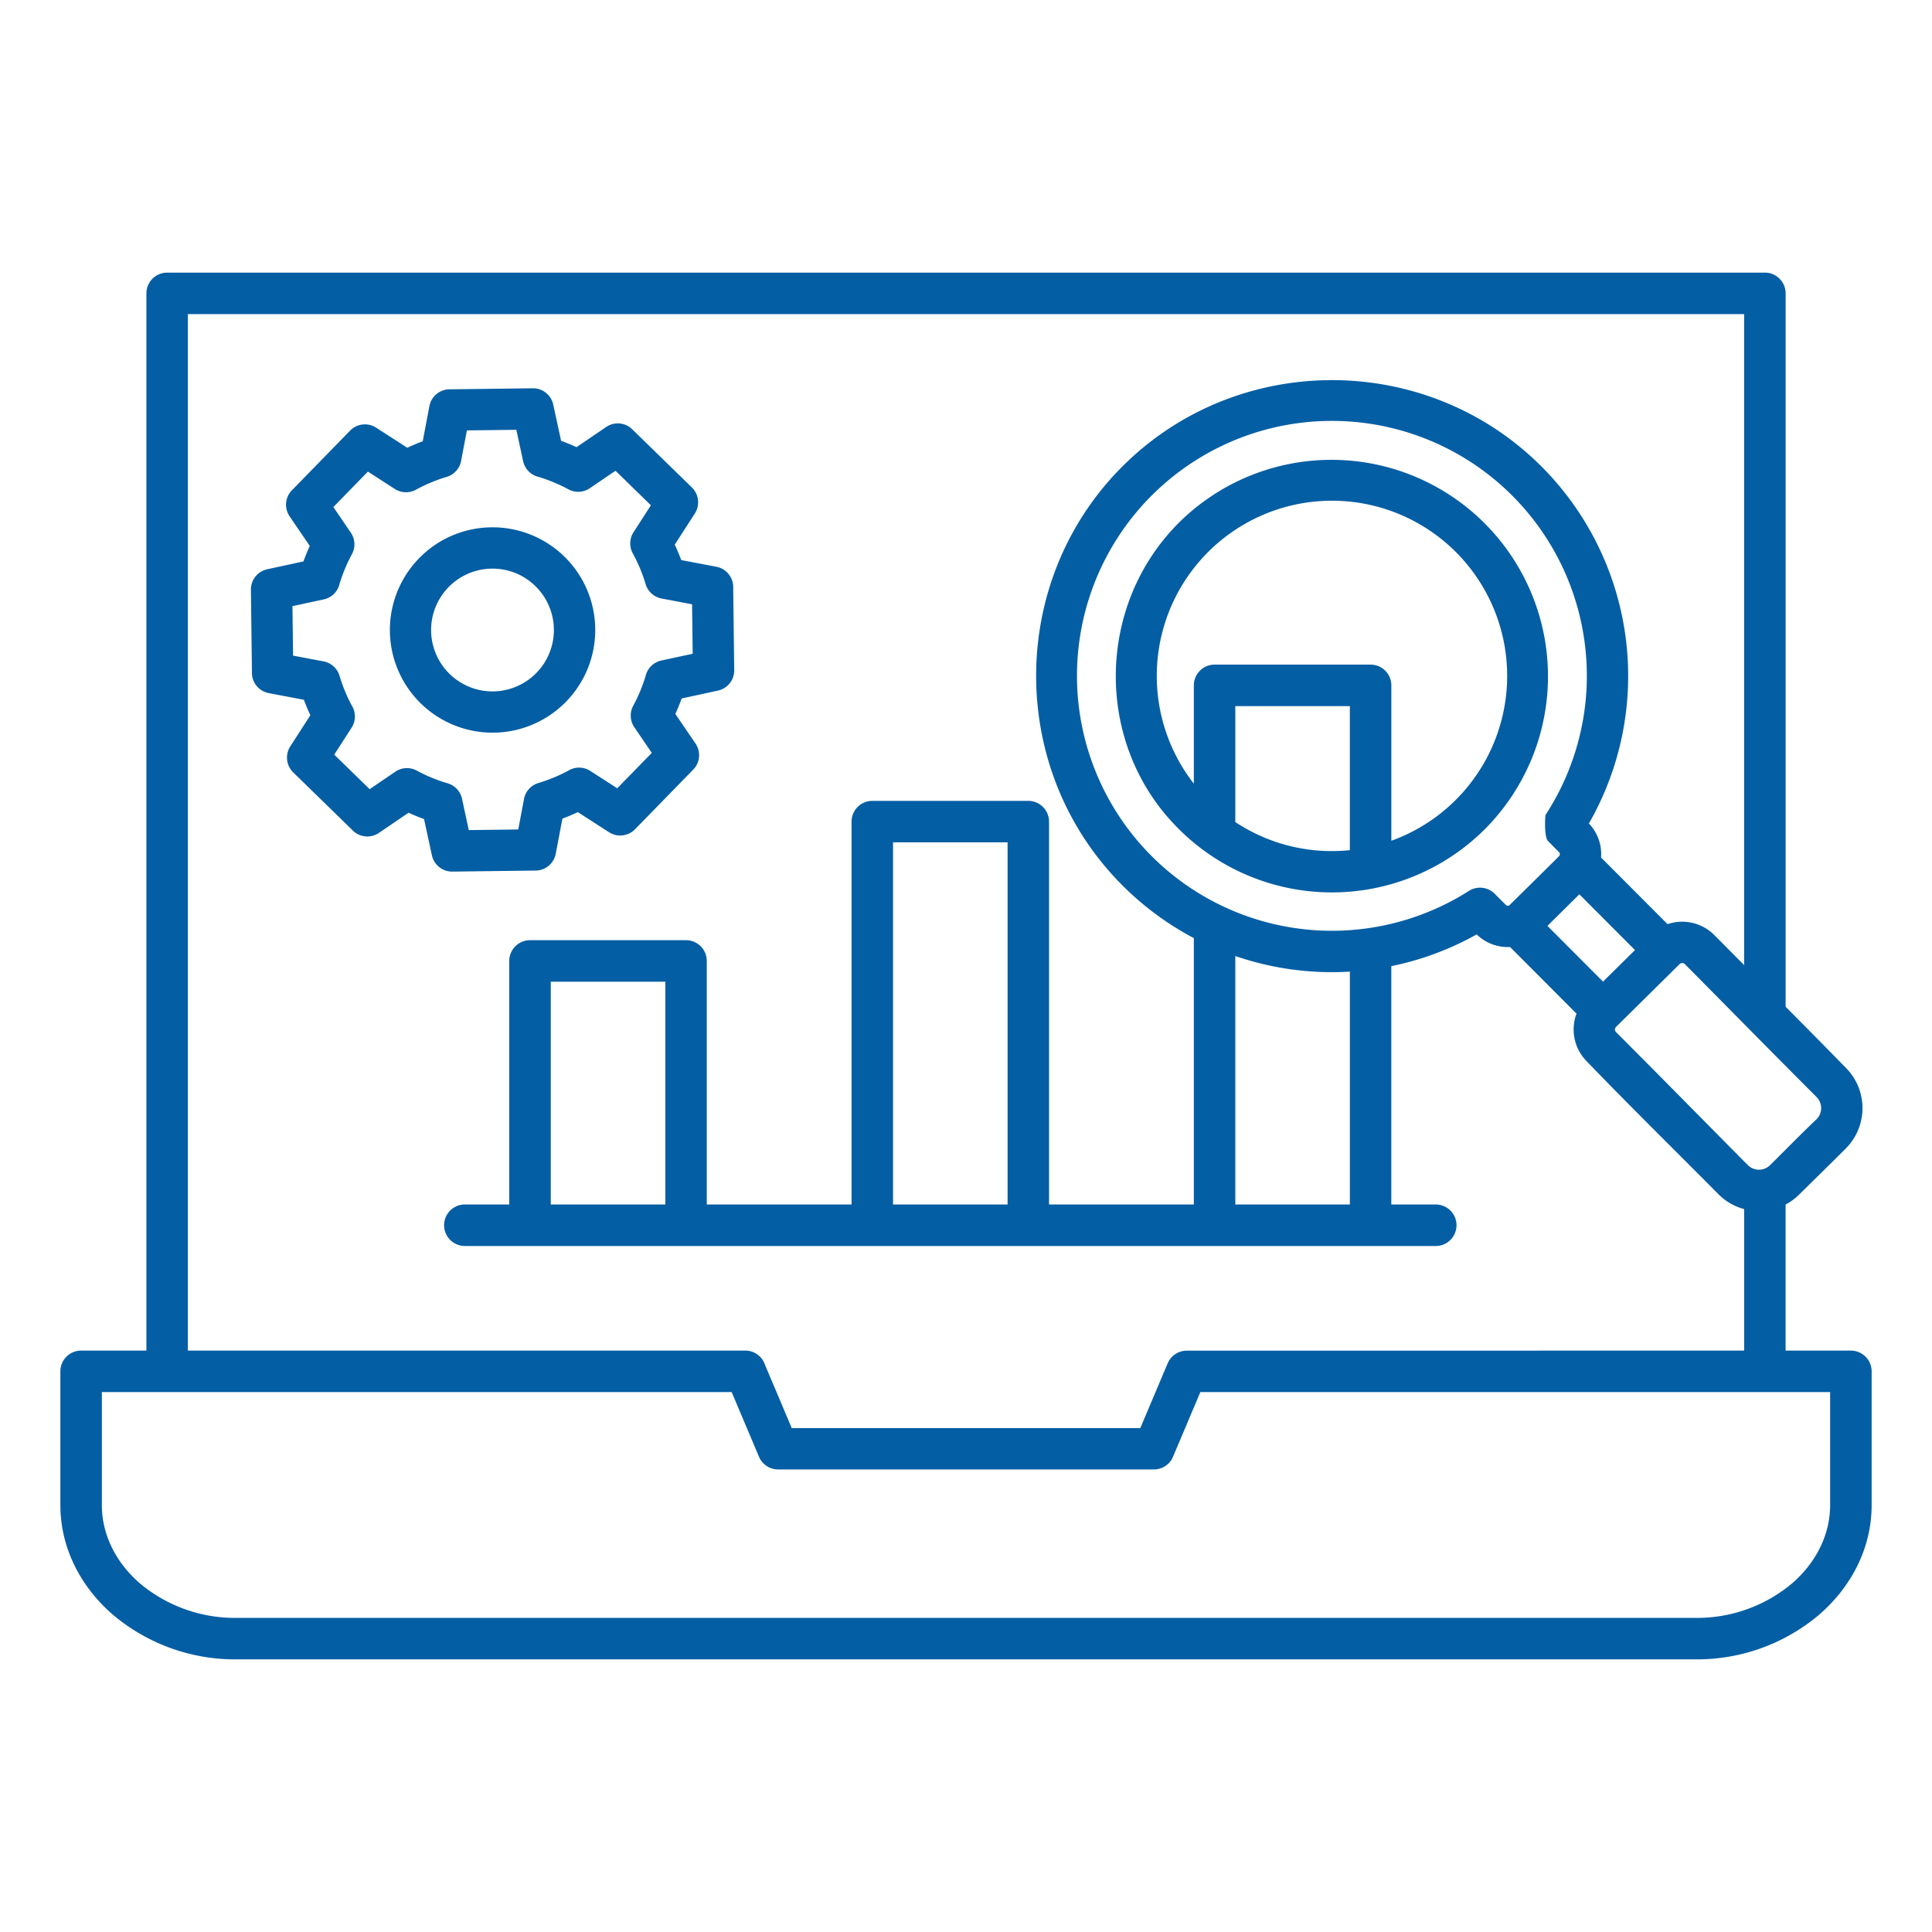
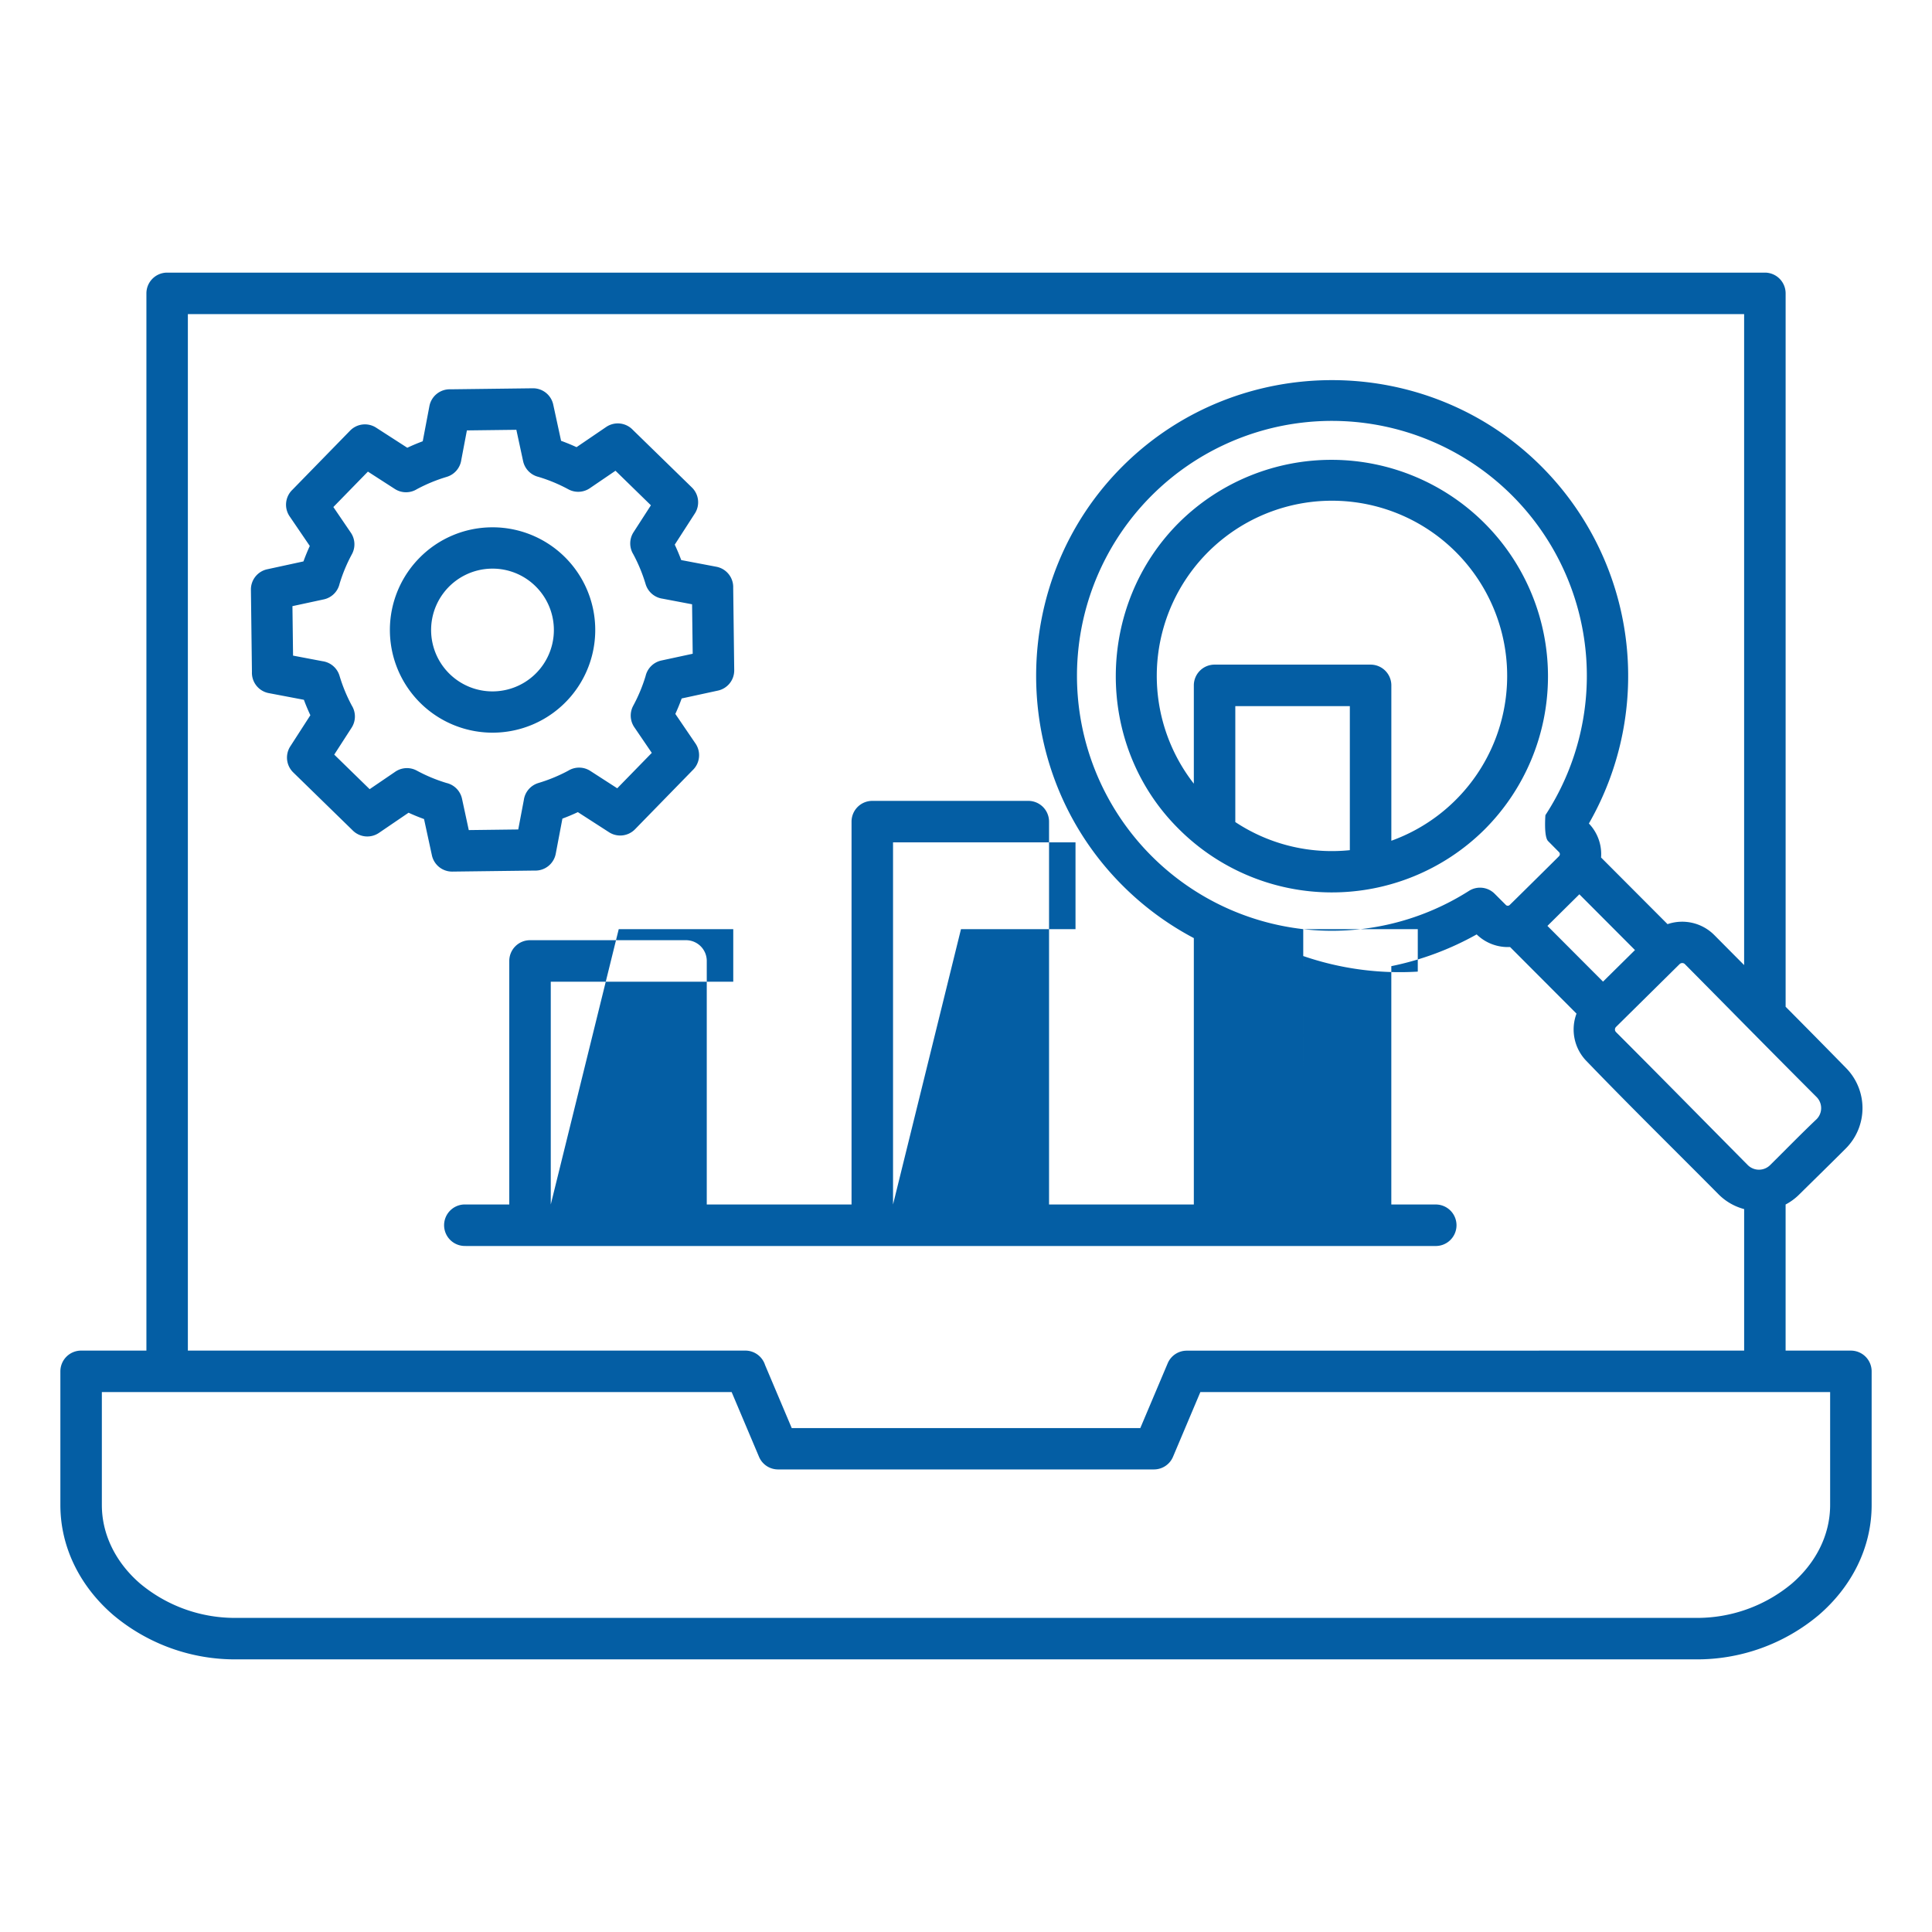
<svg xmlns="http://www.w3.org/2000/svg" id="Layer_1" data-name="Layer 1" viewBox="0 0 512 512">
  <defs>
    <style>.cls-1{fill:#045ea4;fill-rule:evenodd;}</style>
  </defs>
-   <path class="cls-1" d="M193.891,368.919H26.992v29.92c0,8.07,3.9,15.453,10.171,20.847A39.178,39.178,0,0,0,62.7,428.757H449.3a39.177,39.177,0,0,0,25.535-9.071c6.275-5.394,10.17-12.777,10.17-20.847v-29.92h-166.9l-7.2,17.038a5.478,5.478,0,0,1-5.091,3.457H206.3a5.475,5.475,0,0,1-5.154-3.349l-7.25-17.146ZM473.205,266.794q8.07,8.118,16.063,16.288a15.14,15.14,0,0,1-.137,21.3c-4.094,4.094-8.246,8.146-12.366,12.216a14.974,14.974,0,0,1-3.56,2.606v38.723h17.3a5.5,5.5,0,0,1,5.5,5.5v35.416c0,11.408-5.375,21.733-14.035,29.176A50.157,50.157,0,0,1,449.3,439.75H62.7a50.155,50.155,0,0,1-32.663-11.735C21.375,420.572,16,410.247,16,398.839V363.423a5.5,5.5,0,0,1,5.5-5.5H38.8V77.747a5.5,5.5,0,0,1,5.5-5.5H467.709a5.5,5.5,0,0,1,5.5,5.5V266.794Zm-48.389-6.652,8.468-8.365L418.547,237l-8.462,8.372,14.731,14.767Zm20.29-4.636-16.851,16.647a.975.975,0,0,0,.011,1.369c11.685,11.685,23.276,23.491,34.908,35.231a4.2,4.2,0,0,0,5.905.03c4.094-4.044,8.194-8.263,12.361-12.211a4.166,4.166,0,0,0-.008-5.826c-11.686-11.686-23.278-23.493-34.912-35.234a1,1,0,0,0-1.414-.006Zm-87.385-30.2V187.129H327.369v30.723a46.31,46.31,0,0,0,25.346,7.694,46.788,46.788,0,0,0,5.006-.242ZM316.377,207.69V181.633a5.5,5.5,0,0,1,5.5-5.5h41.344a5.5,5.5,0,0,1,5.5,5.5v41.173a46.429,46.429,0,1,0-52.336-15.116ZM312.2,219.5a57.395,57.395,0,0,0,81.149.394,57.382,57.382,0,0,0-80.744-81.554c-22.3,22.057-22.65,58.914-.405,81.16Zm33.174,26.738A67.69,67.69,0,0,0,389.281,236.1a5.475,5.475,0,0,1,6.823.755l2.915,2.916a.728.728,0,0,0,1.095.027c1.11-1.072,13.047-12.87,13.028-12.889a.754.754,0,0,0,.026-1.074l-2.91-2.941c-1.17-1.177-.707-6.869-.709-6.87a67.56,67.56,0,1,0-64.175,30.21Zm-18,72.968h30.352V257.489a78.7,78.7,0,0,1-30.352-4.13V319.2Zm-90.705,0h30.352V223.237H236.664V319.2Zm-90.7,0h30.352V260.158H145.959V319.2ZM123.4,330.2H380.28a5.5,5.5,0,1,0,0-10.992H368.713V256.041a78.188,78.188,0,0,0,22.619-8.413,11.827,11.827,0,0,0,8.851,3.34l17.607,17.651a11.99,11.99,0,0,0,2.618,12.546c11.448,11.888,23.365,23.58,35,35.317a14.973,14.973,0,0,0,6.809,3.94v37.5l-147.722.02a5.478,5.478,0,0,0-5.046,3.351l-7.259,17.167h-92.37l-7.068-16.713a5.5,5.5,0,0,0-5.237-3.825H49.787V83.243H462.212V255.755q-3.966-3.984-7.921-7.972a12.01,12.01,0,0,0-12.376-2.874L424.3,227.247a11.726,11.726,0,0,0-3.229-9.008,78.587,78.587,0,0,0-12.294-94.345C378.445,93.236,328.4,93,297.745,123.318s-30.9,80.379-.576,111.029a78.431,78.431,0,0,0,19.208,14.259v70.6H278.008V217.74a5.5,5.5,0,0,0-5.5-5.5H231.168a5.5,5.5,0,0,0-5.5,5.5V319.2H187.3V254.662a5.5,5.5,0,0,0-5.5-5.5H140.463a5.5,5.5,0,0,0-5.5,5.5V319.2H123.4a5.5,5.5,0,1,0,0,10.992ZM111.058,147.952a27.211,27.211,0,1,0,19.143-8.207,27.1,27.1,0,0,0-19.143,8.207Zm19.271,2.742a16.267,16.267,0,1,0,11.551,4.627,16.183,16.183,0,0,0-11.551-4.627Zm12.439-24.3a5.49,5.49,0,0,1-4.143-4.212L136.84,113.9l-13.109.163-1.481,7.8a5.487,5.487,0,0,1-3.871,4.515,42.519,42.519,0,0,0-7.882,3.249,5.486,5.486,0,0,1-5.859-.044L97.5,124.982l-9.155,9.385,4.568,6.71a5.483,5.483,0,0,1,.357,5.771,42.077,42.077,0,0,0-3.279,7.86,5.485,5.485,0,0,1-4.211,4.142L77.5,160.635l.163,13.11,7.8,1.481A5.489,5.489,0,0,1,89.98,179.1a42.484,42.484,0,0,0,3.247,7.879,5.485,5.485,0,0,1-.042,5.86l-4.608,7.142,9.386,9.156,6.708-4.568a5.483,5.483,0,0,1,5.771-.357,42.019,42.019,0,0,0,7.861,3.279,5.485,5.485,0,0,1,4.142,4.211l1.785,8.278,13.11-.164,1.48-7.8a5.489,5.489,0,0,1,3.872-4.514,42.516,42.516,0,0,0,7.879-3.248,5.487,5.487,0,0,1,5.86.042l7.143,4.609,9.155-9.386-4.568-6.709a5.483,5.483,0,0,1-.357-5.771,42.058,42.058,0,0,0,3.279-7.861,5.487,5.487,0,0,1,4.211-4.142l8.278-1.785-.164-13.109-7.8-1.481a5.492,5.492,0,0,1-4.515-3.872,42.581,42.581,0,0,0-3.247-7.879,5.487,5.487,0,0,1,.042-5.86l4.609-7.142-9.386-9.155-6.709,4.567a5.482,5.482,0,0,1-5.771.357,41.978,41.978,0,0,0-7.86-3.278Zm5.927-9.57-2.078-9.585A5.477,5.477,0,0,0,141.2,102.9l-21.795.27a5.484,5.484,0,0,0-5.611,4.47l-1.765,9.3q-2.084.773-4.093,1.718l-8.266-5.328a5.48,5.48,0,0,0-6.889.792L77.51,129.773a5.485,5.485,0,0,0-.754,7.069l5.341,7.843q-.922,2.013-1.678,4.095l-9.586,2.079a5.477,5.477,0,0,0-4.339,5.421l.271,21.795a5.483,5.483,0,0,0,4.469,5.61l9.3,1.766q.771,2.082,1.717,4.091l-5.33,8.267a5.484,5.484,0,0,0,.792,6.89l15.651,15.266a5.485,5.485,0,0,0,7.069.754l7.842-5.34q2.013.923,4.1,1.678l2.078,9.586a5.477,5.477,0,0,0,5.421,4.339l21.795-.272a5.483,5.483,0,0,0,5.61-4.469l1.766-9.3q2.082-.772,4.091-1.718l8.267,5.33a5.484,5.484,0,0,0,6.89-.792l15.266-15.651a5.485,5.485,0,0,0,.754-7.069l-5.34-7.842q.923-2.013,1.679-4.1l9.585-2.078a5.478,5.478,0,0,0,4.339-5.422l-.271-21.795a5.485,5.485,0,0,0-4.47-5.61l-9.3-1.766q-.774-2.081-1.718-4.09l5.33-8.268a5.483,5.483,0,0,0-.792-6.889L167.7,113.915a5.485,5.485,0,0,0-7.069-.753l-7.842,5.339Q150.778,117.58,148.7,116.823Z" />
+   <path class="cls-1" d="M193.891,368.919H26.992v29.92c0,8.07,3.9,15.453,10.171,20.847A39.178,39.178,0,0,0,62.7,428.757H449.3a39.177,39.177,0,0,0,25.535-9.071c6.275-5.394,10.17-12.777,10.17-20.847v-29.92h-166.9l-7.2,17.038a5.478,5.478,0,0,1-5.091,3.457H206.3a5.475,5.475,0,0,1-5.154-3.349l-7.25-17.146ZM473.205,266.794q8.07,8.118,16.063,16.288a15.14,15.14,0,0,1-.137,21.3c-4.094,4.094-8.246,8.146-12.366,12.216a14.974,14.974,0,0,1-3.56,2.606v38.723h17.3a5.5,5.5,0,0,1,5.5,5.5v35.416c0,11.408-5.375,21.733-14.035,29.176A50.157,50.157,0,0,1,449.3,439.75H62.7a50.155,50.155,0,0,1-32.663-11.735C21.375,420.572,16,410.247,16,398.839V363.423a5.5,5.5,0,0,1,5.5-5.5H38.8V77.747a5.5,5.5,0,0,1,5.5-5.5H467.709a5.5,5.5,0,0,1,5.5,5.5V266.794Zm-48.389-6.652,8.468-8.365L418.547,237l-8.462,8.372,14.731,14.767Zm20.29-4.636-16.851,16.647a.975.975,0,0,0,.011,1.369c11.685,11.685,23.276,23.491,34.908,35.231a4.2,4.2,0,0,0,5.905.03c4.094-4.044,8.194-8.263,12.361-12.211a4.166,4.166,0,0,0-.008-5.826c-11.686-11.686-23.278-23.493-34.912-35.234a1,1,0,0,0-1.414-.006Zm-87.385-30.2V187.129H327.369v30.723a46.31,46.31,0,0,0,25.346,7.694,46.788,46.788,0,0,0,5.006-.242ZM316.377,207.69V181.633a5.5,5.5,0,0,1,5.5-5.5h41.344a5.5,5.5,0,0,1,5.5,5.5v41.173a46.429,46.429,0,1,0-52.336-15.116ZM312.2,219.5a57.395,57.395,0,0,0,81.149.394,57.382,57.382,0,0,0-80.744-81.554c-22.3,22.057-22.65,58.914-.405,81.16Zm33.174,26.738A67.69,67.69,0,0,0,389.281,236.1a5.475,5.475,0,0,1,6.823.755l2.915,2.916a.728.728,0,0,0,1.095.027c1.11-1.072,13.047-12.87,13.028-12.889a.754.754,0,0,0,.026-1.074l-2.91-2.941c-1.17-1.177-.707-6.869-.709-6.87a67.56,67.56,0,1,0-64.175,30.21Zh30.352V257.489a78.7,78.7,0,0,1-30.352-4.13V319.2Zm-90.705,0h30.352V223.237H236.664V319.2Zm-90.7,0h30.352V260.158H145.959V319.2ZM123.4,330.2H380.28a5.5,5.5,0,1,0,0-10.992H368.713V256.041a78.188,78.188,0,0,0,22.619-8.413,11.827,11.827,0,0,0,8.851,3.34l17.607,17.651a11.99,11.99,0,0,0,2.618,12.546c11.448,11.888,23.365,23.58,35,35.317a14.973,14.973,0,0,0,6.809,3.94v37.5l-147.722.02a5.478,5.478,0,0,0-5.046,3.351l-7.259,17.167h-92.37l-7.068-16.713a5.5,5.5,0,0,0-5.237-3.825H49.787V83.243H462.212V255.755q-3.966-3.984-7.921-7.972a12.01,12.01,0,0,0-12.376-2.874L424.3,227.247a11.726,11.726,0,0,0-3.229-9.008,78.587,78.587,0,0,0-12.294-94.345C378.445,93.236,328.4,93,297.745,123.318s-30.9,80.379-.576,111.029a78.431,78.431,0,0,0,19.208,14.259v70.6H278.008V217.74a5.5,5.5,0,0,0-5.5-5.5H231.168a5.5,5.5,0,0,0-5.5,5.5V319.2H187.3V254.662a5.5,5.5,0,0,0-5.5-5.5H140.463a5.5,5.5,0,0,0-5.5,5.5V319.2H123.4a5.5,5.5,0,1,0,0,10.992ZM111.058,147.952a27.211,27.211,0,1,0,19.143-8.207,27.1,27.1,0,0,0-19.143,8.207Zm19.271,2.742a16.267,16.267,0,1,0,11.551,4.627,16.183,16.183,0,0,0-11.551-4.627Zm12.439-24.3a5.49,5.49,0,0,1-4.143-4.212L136.84,113.9l-13.109.163-1.481,7.8a5.487,5.487,0,0,1-3.871,4.515,42.519,42.519,0,0,0-7.882,3.249,5.486,5.486,0,0,1-5.859-.044L97.5,124.982l-9.155,9.385,4.568,6.71a5.483,5.483,0,0,1,.357,5.771,42.077,42.077,0,0,0-3.279,7.86,5.485,5.485,0,0,1-4.211,4.142L77.5,160.635l.163,13.11,7.8,1.481A5.489,5.489,0,0,1,89.98,179.1a42.484,42.484,0,0,0,3.247,7.879,5.485,5.485,0,0,1-.042,5.86l-4.608,7.142,9.386,9.156,6.708-4.568a5.483,5.483,0,0,1,5.771-.357,42.019,42.019,0,0,0,7.861,3.279,5.485,5.485,0,0,1,4.142,4.211l1.785,8.278,13.11-.164,1.48-7.8a5.489,5.489,0,0,1,3.872-4.514,42.516,42.516,0,0,0,7.879-3.248,5.487,5.487,0,0,1,5.86.042l7.143,4.609,9.155-9.386-4.568-6.709a5.483,5.483,0,0,1-.357-5.771,42.058,42.058,0,0,0,3.279-7.861,5.487,5.487,0,0,1,4.211-4.142l8.278-1.785-.164-13.109-7.8-1.481a5.492,5.492,0,0,1-4.515-3.872,42.581,42.581,0,0,0-3.247-7.879,5.487,5.487,0,0,1,.042-5.86l4.609-7.142-9.386-9.155-6.709,4.567a5.482,5.482,0,0,1-5.771.357,41.978,41.978,0,0,0-7.86-3.278Zm5.927-9.57-2.078-9.585A5.477,5.477,0,0,0,141.2,102.9l-21.795.27a5.484,5.484,0,0,0-5.611,4.47l-1.765,9.3q-2.084.773-4.093,1.718l-8.266-5.328a5.48,5.48,0,0,0-6.889.792L77.51,129.773a5.485,5.485,0,0,0-.754,7.069l5.341,7.843q-.922,2.013-1.678,4.095l-9.586,2.079a5.477,5.477,0,0,0-4.339,5.421l.271,21.795a5.483,5.483,0,0,0,4.469,5.61l9.3,1.766q.771,2.082,1.717,4.091l-5.33,8.267a5.484,5.484,0,0,0,.792,6.89l15.651,15.266a5.485,5.485,0,0,0,7.069.754l7.842-5.34q2.013.923,4.1,1.678l2.078,9.586a5.477,5.477,0,0,0,5.421,4.339l21.795-.272a5.483,5.483,0,0,0,5.61-4.469l1.766-9.3q2.082-.772,4.091-1.718l8.267,5.33a5.484,5.484,0,0,0,6.89-.792l15.266-15.651a5.485,5.485,0,0,0,.754-7.069l-5.34-7.842q.923-2.013,1.679-4.1l9.585-2.078a5.478,5.478,0,0,0,4.339-5.422l-.271-21.795a5.485,5.485,0,0,0-4.47-5.61l-9.3-1.766q-.774-2.081-1.718-4.09l5.33-8.268a5.483,5.483,0,0,0-.792-6.889L167.7,113.915a5.485,5.485,0,0,0-7.069-.753l-7.842,5.339Q150.778,117.58,148.7,116.823Z" />
</svg>